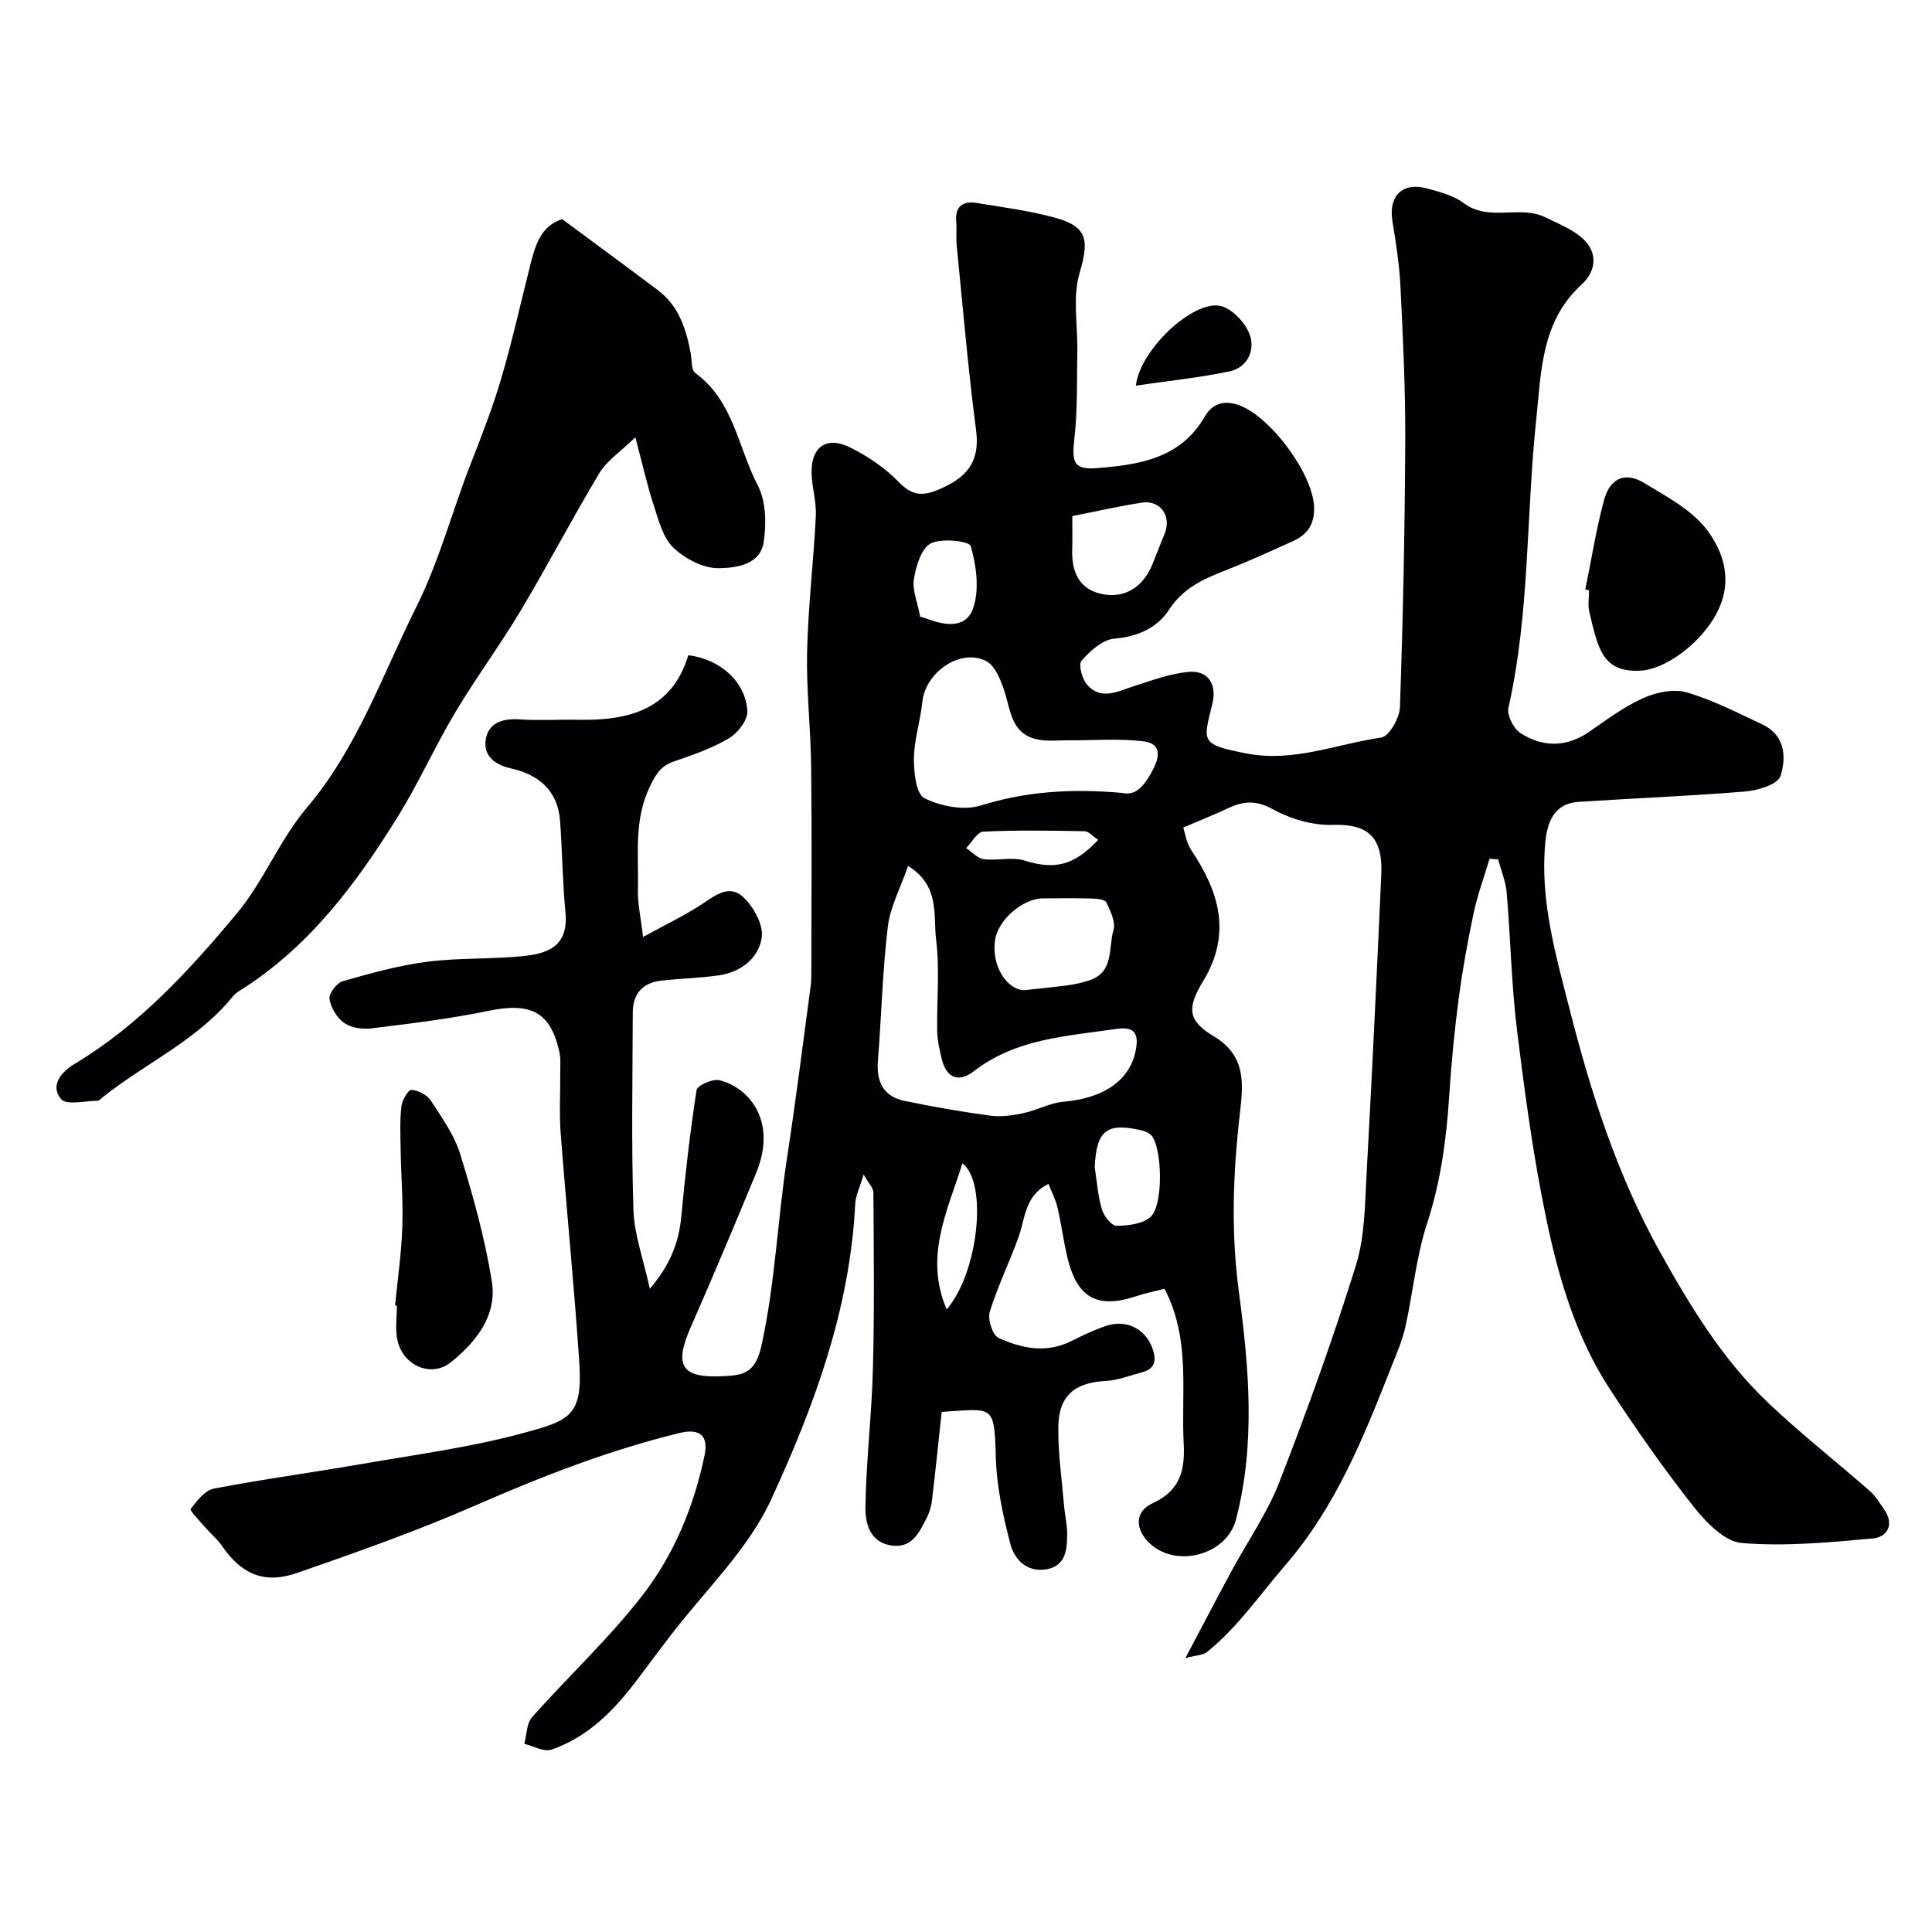
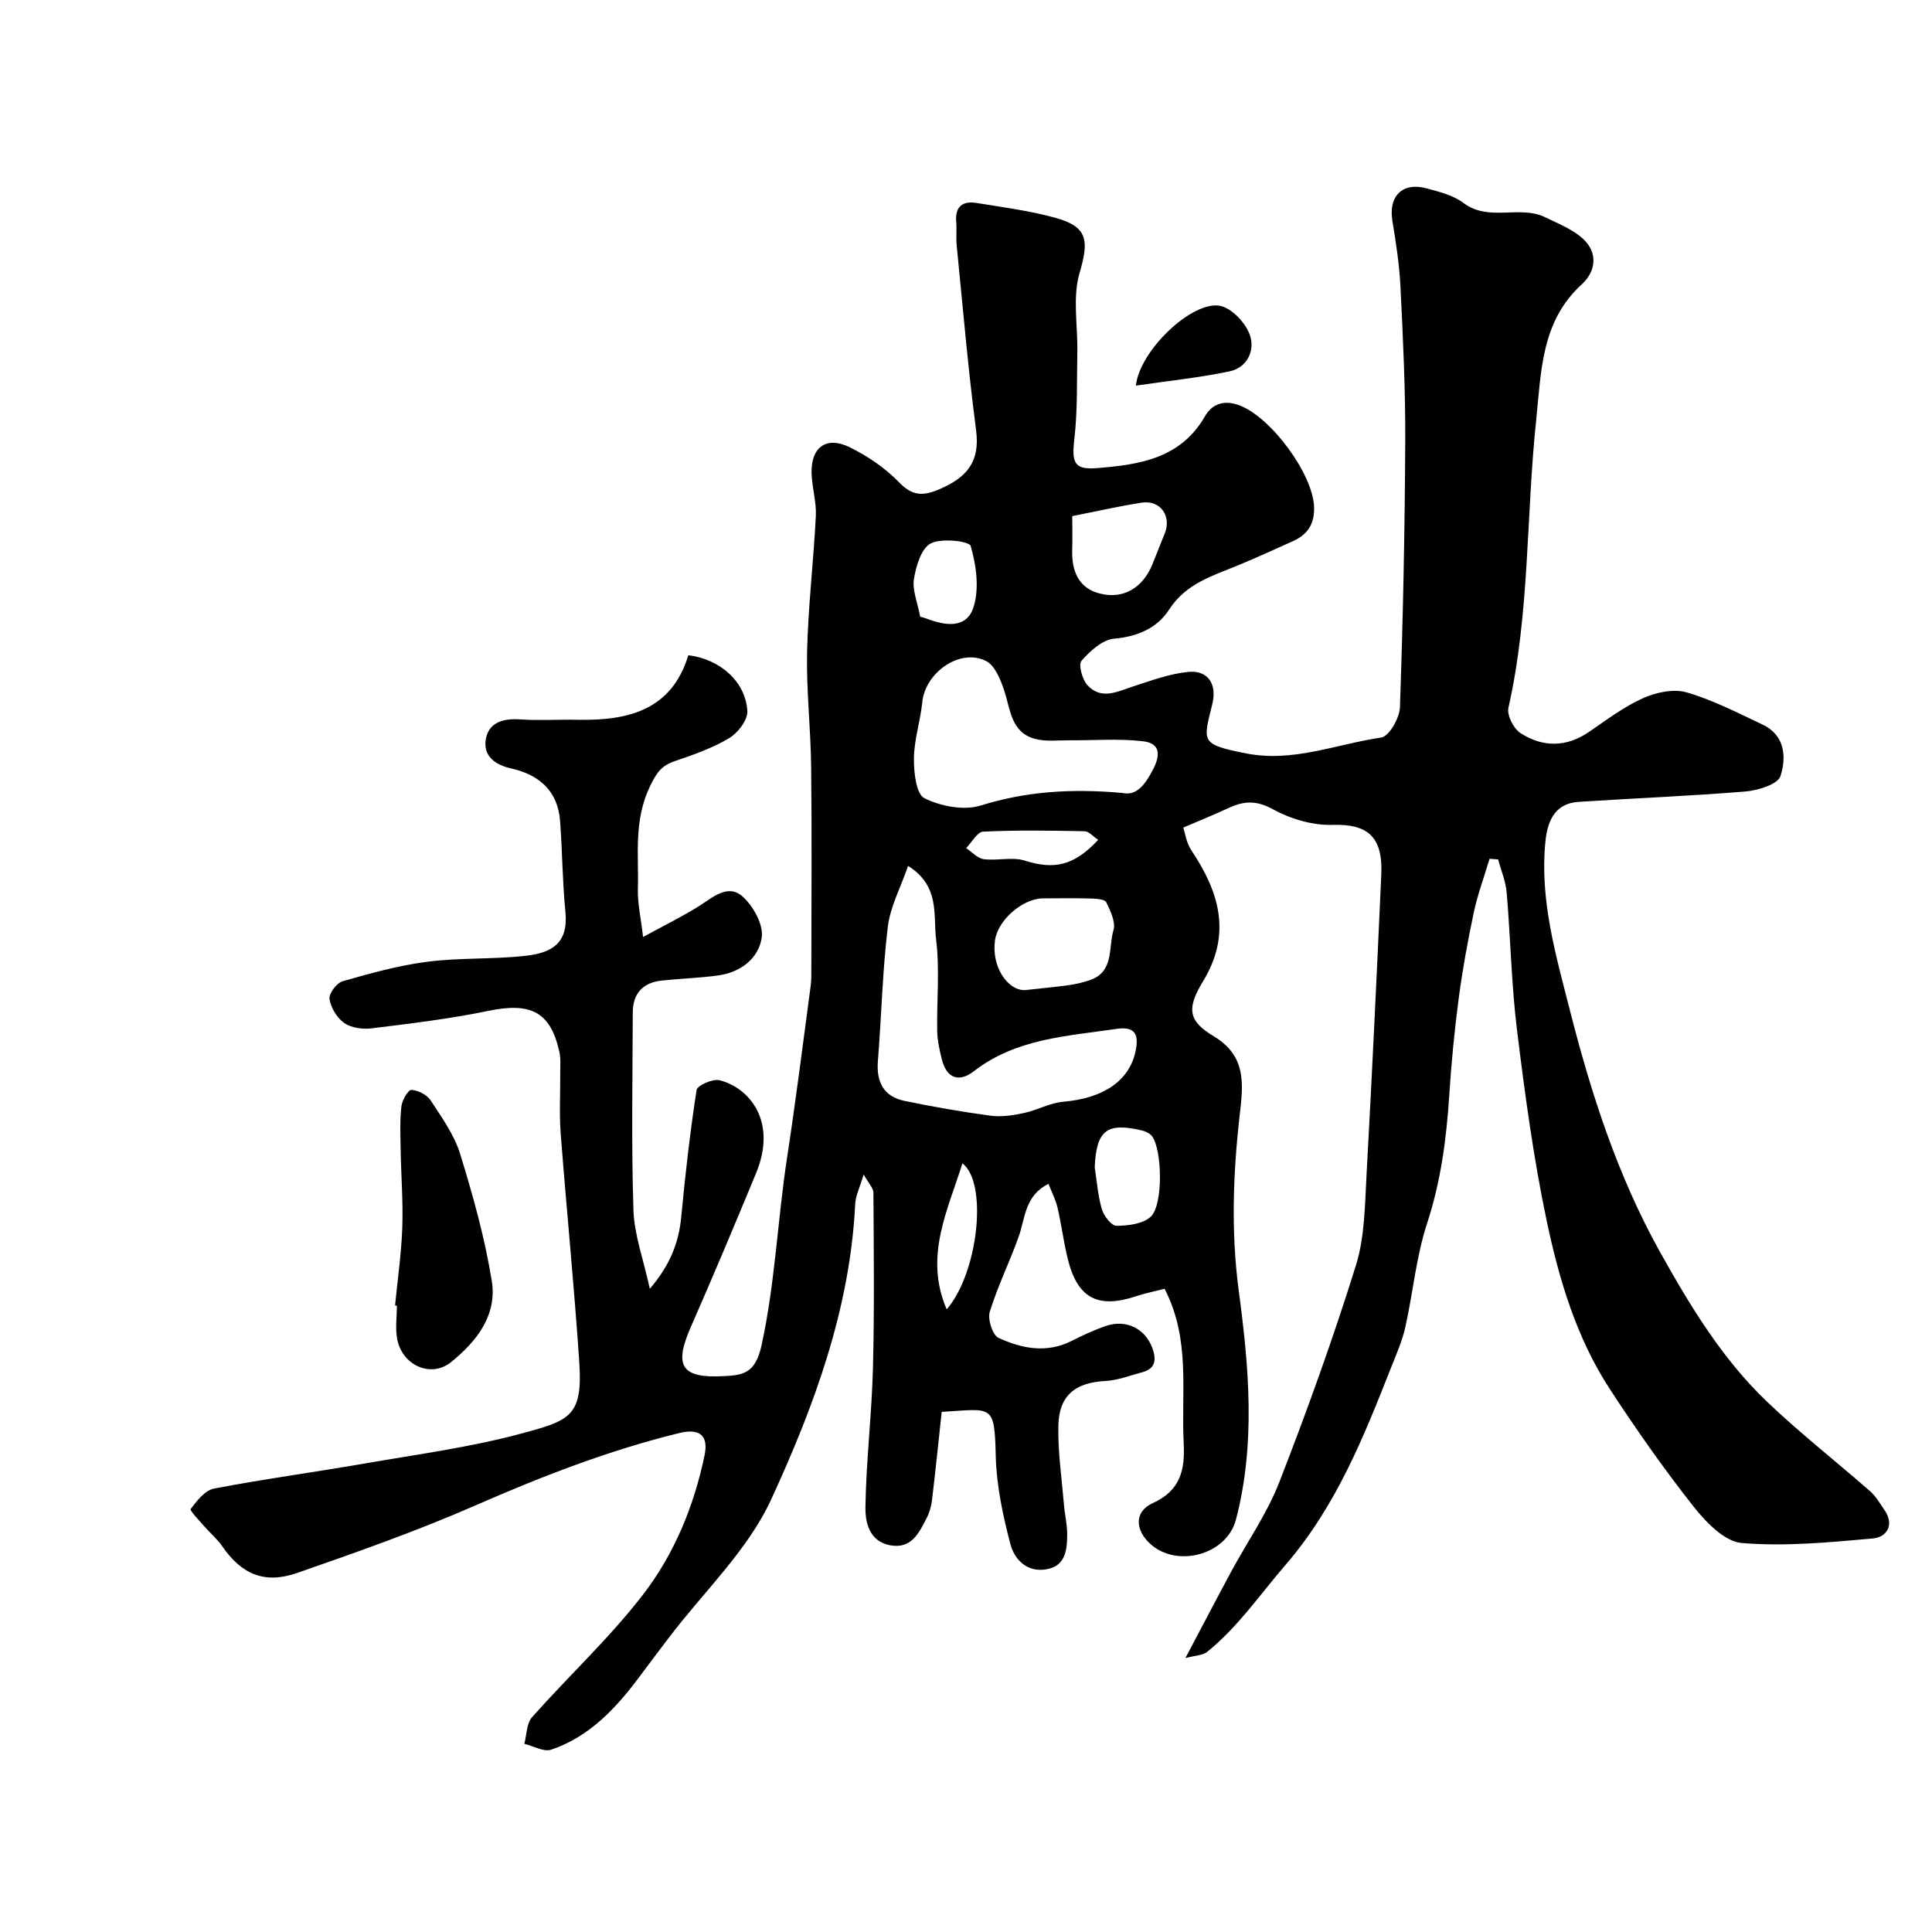
<svg xmlns="http://www.w3.org/2000/svg" enable-background="new 0 0 400 400" viewBox="0 0 400 400">
  <g fill="#010103">
    <path d="m194.97 292.31c-.65 6-1.27 12.12-2 18.22-.15 1.27-.51 2.58-1.09 3.71-1.59 3.1-3.14 6.52-7.6 5.69-4.34-.81-5.15-4.79-5.1-7.91.14-9.55 1.3-19.09 1.55-28.64.32-12.15.17-24.31.1-36.46-.01-.96-.99-1.92-2.02-3.76-.77 2.61-1.66 4.36-1.75 6.14-1.07 21.74-8.52 41.88-17.41 61.17-4.84 10.5-13.91 19.04-21.07 28.47-2.08 2.73-4.15 5.47-6.2 8.23-4.86 6.52-10.34 12.39-18.25 15.08-1.54.52-3.7-.76-5.58-1.21.51-1.86.46-4.22 1.6-5.51 7.57-8.53 16.02-16.36 22.96-25.36 6.48-8.39 10.57-18.33 12.76-28.86.85-4.05-.95-5.65-5.2-4.62-14.58 3.56-28.47 8.97-42.21 14.98-12.04 5.27-24.48 9.66-36.9 13.98-6.86 2.39-11.58.26-15.59-5.57-1.01-1.47-2.44-2.65-3.62-4.01-1.06-1.23-3.11-3.33-2.87-3.65 1.28-1.7 2.97-3.87 4.84-4.23 10.41-1.99 20.93-3.4 31.38-5.22 10.76-1.87 21.65-3.32 32.16-6.15 10.12-2.72 12.83-3.53 12.07-14.87-1.06-15.75-2.63-31.47-3.84-47.21-.32-4.14-.07-8.33-.1-12.49-.01-1.5.14-3.04-.18-4.48-1.84-8.3-5.92-10.3-14.71-8.48-7.97 1.66-16.09 2.62-24.18 3.62-1.85.23-4.19-.09-5.64-1.1-1.51-1.05-2.78-3.16-3.06-4.98-.17-1.1 1.48-3.32 2.71-3.67 5.76-1.65 11.61-3.28 17.53-4.04 6.69-.86 13.54-.48 20.26-1.22 5.54-.61 8.99-2.58 8.34-9.13-.61-6.24-.64-12.54-1.1-18.79s-4.38-9.6-10.13-10.88c-3.33-.74-5.7-2.55-5.29-5.77.47-3.68 3.5-4.64 7.12-4.39 3.98.28 8 0 12 .08 10.43.21 19.42-2.02 22.85-13.36 6.58.79 11.89 5.5 12.22 11.57.1 1.84-1.97 4.53-3.77 5.6-3.45 2.06-7.37 3.43-11.21 4.74-2.75.93-3.77 2.31-5.15 5.17-3.44 7.1-2.34 14.24-2.53 21.4-.08 2.89.6 5.8 1.07 9.85 4.42-2.41 8.15-4.23 11.64-6.43 2.9-1.83 5.96-4.68 9.03-1.89 2.18 1.98 4.28 5.79 3.9 8.42-.62 4.32-4.34 7.21-8.98 7.86-3.9.54-7.85.65-11.77 1.07-3.85.42-5.93 2.67-5.95 6.55-.04 13.67-.31 27.34.14 40.99.17 5.1 2.06 10.15 3.39 16.27 4.06-4.76 5.99-9.37 6.5-14.85.83-8.8 1.83-17.59 3.18-26.31.15-.95 3.35-2.37 4.75-2.02 6.14 1.54 12.03 8.48 7.56 19.26-4.42 10.69-8.9 21.35-13.55 31.94-3.47 7.92-1.92 10.53 6.74 10.07 3.94-.21 6.64-.37 7.96-6.43 2.8-12.86 3.3-25.89 5.27-38.78 1.81-11.81 3.29-23.66 4.88-35.5.18-1.31.15-2.65.15-3.98.01-13.83.12-27.67-.04-41.5-.09-7.94-1.02-15.88-.84-23.8.21-9.38 1.34-18.73 1.81-28.11.14-2.91-.79-5.85-.88-8.79-.16-5.45 3.05-7.82 7.92-5.42 3.67 1.81 7.25 4.23 10.09 7.15 2.77 2.86 4.89 3.06 8.43 1.54 5.63-2.41 8.48-5.62 7.62-12.21-1.66-12.69-2.74-25.45-4.01-38.18-.17-1.65.03-3.34-.11-4.99-.26-3.15 1.33-4.37 4.2-3.9 5.46.89 10.98 1.6 16.29 3.06 6.8 1.86 7.02 4.73 5.06 11.41-1.5 5.08-.36 10.92-.47 16.42-.12 6 .07 12.05-.62 17.99-.56 4.86-.07 6.39 4.65 6.02 8.76-.7 17.34-1.94 22.4-10.74 1.45-2.52 3.87-3.47 7.12-2.26 6.61 2.47 15.31 14.34 15.47 21.14.08 3.51-1.39 5.62-4.36 6.97-3.71 1.68-7.42 3.37-11.18 4.93-5.38 2.23-10.95 3.78-14.49 9.27-2.44 3.78-6.48 5.57-11.36 6-2.43.21-5 2.55-6.76 4.57-.69.79.13 3.86 1.2 5.03 2.92 3.21 6.33 1.3 9.65.23 3.68-1.19 7.42-2.57 11.23-2.95 4.14-.41 6 2.57 5 6.64-1.92 7.85-2.58 8.36 7.08 10.25 9.65 1.89 18.64-1.95 27.89-3.3 1.62-.24 3.79-4.03 3.87-6.24.64-18.42 1.02-36.86 1.1-55.3.05-10.6-.47-21.21-.99-31.8-.22-4.56-.93-9.11-1.67-13.62-.84-5.12 2.06-8.1 7.1-6.74 2.65.72 5.53 1.44 7.65 3.04 5.26 3.95 11.62.34 16.93 2.96 2.7 1.33 5.69 2.48 7.83 4.48 3.1 2.9 2.63 6.72-.32 9.41-8.42 7.68-8.37 18.06-9.42 28.08-2.1 19.84-1.31 39.95-5.75 59.59-.34 1.52 1.07 4.29 2.49 5.21 4.61 2.97 9.48 3 14.22-.25 3.63-2.49 7.21-5.2 11.19-6.98 2.69-1.21 6.31-1.97 9.01-1.19 5.43 1.58 10.57 4.24 15.72 6.67 4.7 2.22 4.93 6.84 3.7 10.66-.55 1.71-4.65 2.97-7.25 3.19-11.5.95-23.05 1.39-34.57 2.15-4.38.29-6.36 3.22-6.85 8.21-1.2 12.07 2.14 23.42 5.05 34.87 4.43 17.4 9.92 34.41 18.71 50.17 6.24 11.17 12.88 22.14 22.21 31.02 6.78 6.46 14.19 12.26 21.24 18.44 1.2 1.05 2.05 2.53 2.97 3.87 2.17 3.14.47 5.66-2.37 5.92-9.04.81-18.2 1.7-27.18.94-3.55-.3-7.41-4.32-9.97-7.56-6.16-7.81-11.89-15.99-17.33-24.32-6.95-10.65-10.54-22.79-13.11-35.04-2.71-12.92-4.47-26.07-6.09-39.19-1.17-9.47-1.34-19.05-2.15-28.57-.2-2.32-1.16-4.57-1.77-6.85-.59-.04-1.18-.09-1.77-.13-1.11 3.7-2.46 7.35-3.27 11.12-1.25 5.89-2.33 11.83-3.12 17.79-.88 6.67-1.53 13.38-1.96 20.09-.58 9.02-1.75 17.83-4.6 26.53-2.26 6.9-2.9 14.33-4.5 21.47-.63 2.83-1.84 5.54-2.91 8.26-5.73 14.52-11.41 28.82-21.98 41.05-5.25 6.08-9.79 12.79-16.14 17.9-.88.71-2.35.7-4.5 1.28 3.55-6.71 6.48-12.33 9.49-17.91 3.33-6.18 7.44-12.04 9.96-18.52 5.75-14.77 11.13-29.72 15.85-44.85 1.87-6 1.86-12.65 2.22-19.03 1.14-20.63 2.11-41.27 3.04-61.91.36-7.92-2.9-10.52-10.14-10.29-4.14.13-8.73-1.26-12.4-3.28-3.45-1.89-6.07-1.63-9.2-.16-2.72 1.28-5.52 2.39-9.25 4 .35 1.05.62 3.13 1.66 4.69 5.78 8.65 8.41 17.3 2.42 27.15-3.44 5.65-3.06 8.2 2.24 11.38 6.76 4.06 6.09 9.89 5.39 16-1.41 12.28-1.87 24.44-.21 36.84 2.1 15.67 3.49 31.6-.6 47.22-1.91 7.31-12.18 10-17.65 5.1-3.29-2.94-3.43-6.75.4-8.5 5.73-2.61 6.72-6.81 6.43-12.39-.56-10.61 1.49-21.5-3.96-32-1.84.48-3.89.88-5.85 1.53-7.98 2.66-12.2.43-14.21-7.79-.85-3.47-1.29-7.05-2.1-10.53-.39-1.68-1.22-3.26-1.87-4.93-4.93 2.43-4.8 7.09-6.2 11.01-1.87 5.21-4.34 10.21-5.96 15.48-.47 1.54.57 4.82 1.81 5.39 4.8 2.22 9.95 3.25 15.13.64 2.32-1.17 4.69-2.29 7.15-3.12 4.14-1.4 8.08.56 9.56 4.56.86 2.32.76 4.3-2.11 5.05-2.5.65-4.99 1.66-7.52 1.79-6.33.33-9.71 2.98-9.82 9.36-.1 5.41.71 10.84 1.16 16.25.18 2.12.7 4.23.67 6.34-.03 3.14-.39 6.42-4.38 7.06-4.02.65-6.56-2.11-7.38-5.23-1.56-5.96-2.89-12.15-3.03-18.27-.26-10.92-.73-9.7-11.19-9.11zm-6.96-113.03c-1.55 4.5-3.7 8.45-4.2 12.61-1.11 9.21-1.31 18.52-2.05 27.77-.35 4.36 1.18 7.37 5.53 8.27 5.89 1.22 11.82 2.26 17.78 3.06 2.24.3 4.64-.06 6.88-.54 2.78-.59 5.43-2.11 8.21-2.35 8.26-.71 13.55-4.29 14.9-10.26.81-3.59.04-5.4-3.89-4.82-10.26 1.51-20.79 1.98-29.55 8.77-3.19 2.47-5.69 1.34-6.63-2.49-.46-1.88-.91-3.83-.95-5.75-.12-6.35.55-12.78-.23-19.03-.62-4.98.86-11.09-5.8-15.24zm44.36-15.11c2.66.59 4.45-1.14 6.41-4.97 1.93-3.77.66-5.39-2.07-5.72-5.05-.61-10.23-.17-15.35-.21-2.36-.02-4.84.31-7.06-.29-4.99-1.34-5.08-6.05-6.39-10.01-.75-2.27-1.93-5.21-3.78-6.13-5.37-2.68-12.57 2.39-13.18 8.53-.39 3.89-1.68 7.72-1.73 11.59-.04 2.87.44 7.43 2.16 8.29 3.36 1.68 8.16 2.61 11.64 1.53 9.23-2.86 18.44-3.58 29.35-2.61zm-20.22 40.83c3.7-.41 6.47-.66 9.21-1.05 1.44-.2 2.87-.54 4.25-1.01 5.1-1.72 3.83-6.72 4.92-10.35.5-1.66-.62-3.99-1.49-5.78-.3-.63-2.04-.75-3.14-.78-3.32-.1-6.65-.05-9.97-.03-4.22.03-9.32 4.49-9.92 8.64-.79 5.47 2.58 10.39 6.14 10.36zm9.85-98.15c0 2.05.07 4.5-.01 6.95-.14 4.38 1.28 7.99 5.77 9.1 4.89 1.21 8.83-1.24 10.8-5.98.87-2.1 1.66-4.24 2.54-6.34 1.54-3.69-.82-7.11-4.73-6.51-4.64.72-9.22 1.77-14.37 2.78zm4.65 134.81c.45 2.9.65 5.88 1.47 8.68.41 1.4 2 3.46 3.04 3.45 2.43-.02 5.54-.39 7.12-1.92 2.6-2.54 2.32-13.81.25-16.61-.43-.58-1.29-1.01-2.02-1.19-7.39-1.76-9.51-.06-9.86 7.59zm-36.14-113.98c.28.08.74.18 1.17.34 3.95 1.52 8.5 2.31 9.93-2.48 1.15-3.84.51-8.55-.64-12.5-.3-1.02-6.05-1.68-8.27-.53-1.96 1.01-3.04 4.69-3.48 7.36-.37 2.27.73 4.77 1.29 7.81zm5.49 143.41c6.49-7.47 8.6-26.1 3.26-30.24-3.09 9.9-7.96 19.3-3.26 30.24zm31.37-97.21c-1.08-.71-1.93-1.76-2.81-1.78-7-.14-14.01-.25-21 .08-1.23.06-2.36 2.22-3.53 3.41 1.21.8 2.35 2.12 3.64 2.29 2.79.37 5.87-.52 8.46.29 6.04 1.9 10.13 1.19 15.24-4.29z" />
-     <path d="m116.4 45.38c6.73 4.98 13.28 9.79 19.78 14.67 4.33 3.25 5.88 8.01 6.82 13.07.26 1.41.09 3.48.95 4.11 7.93 5.75 8.84 15.42 12.93 23.24 1.71 3.27 1.8 7.89 1.25 11.7-.71 4.84-5.88 5.43-9.39 5.47-3.15.03-6.94-1.97-9.33-4.25-2.15-2.06-3.03-5.63-4.03-8.67-1.36-4.13-2.3-8.4-3.84-14.18-3.08 3-5.87 4.81-7.42 7.38-5.63 9.36-10.68 19.06-16.28 28.44-4.31 7.21-9.33 14-13.63 21.21-4.14 6.94-7.45 14.38-11.69 21.25-8.7 14.08-18.5 27.26-32.85 36.26-.56.35-1.11.77-1.52 1.28-7.3 9.01-17.94 13.7-26.78 20.72-.38.31-.79.82-1.2.82-2.59.02-6.43.97-7.53-.34-2.36-2.82.11-5.68 2.77-7.27 13.39-8.02 23.77-19.37 33.58-31.11 5.59-6.7 8.91-15.31 14.54-21.96 10.49-12.39 15.6-27.42 22.66-41.55 4.77-9.57 7.42-19.81 11.27-29.66 2.3-5.88 4.6-11.78 6.37-17.83 2.32-7.93 4.11-16.03 6.14-24.04 1.01-3.87 2.31-7.5 6.43-8.76z" />
-     <path d="m328.22 122.06c1.26-6.19 2.24-12.45 3.88-18.53 1.22-4.52 4.35-5.92 8.28-3.55 4.8 2.9 10.28 5.8 13.37 10.18 5.87 8.32 3.86 16.07-2.78 22.64-2.99 2.95-7.48 5.87-11.43 6.06-7.77.38-8.72-4.67-10.49-12.18-.33-1.41-.05-2.98-.05-4.47-.26-.04-.52-.09-.78-.15z" />
    <path d="m81.79 270.3c.53-5.39 1.31-10.77 1.5-16.17.19-5.34-.25-10.71-.34-16.06-.05-3-.18-6.03.15-9 .14-1.27 1.42-3.46 2.08-3.42 1.4.08 3.22 1.02 3.99 2.19 2.31 3.53 4.88 7.12 6.1 11.07 2.66 8.64 5.12 17.42 6.55 26.33 1.14 7.06-3.16 12.53-8.47 16.8-4.08 3.28-10.05.71-11.11-4.77-.43-2.24-.07-4.63-.07-6.95-.13 0-.26-.01-.38-.02z" />
    <path d="m235.17 79.84c.82-7.35 11.64-17.56 17.36-16.53 2.41.43 5.26 3.42 6.19 5.9 1.2 3.19-.37 6.87-4.17 7.68-6.28 1.32-12.7 1.96-19.38 2.95z" />
  </g>
</svg>